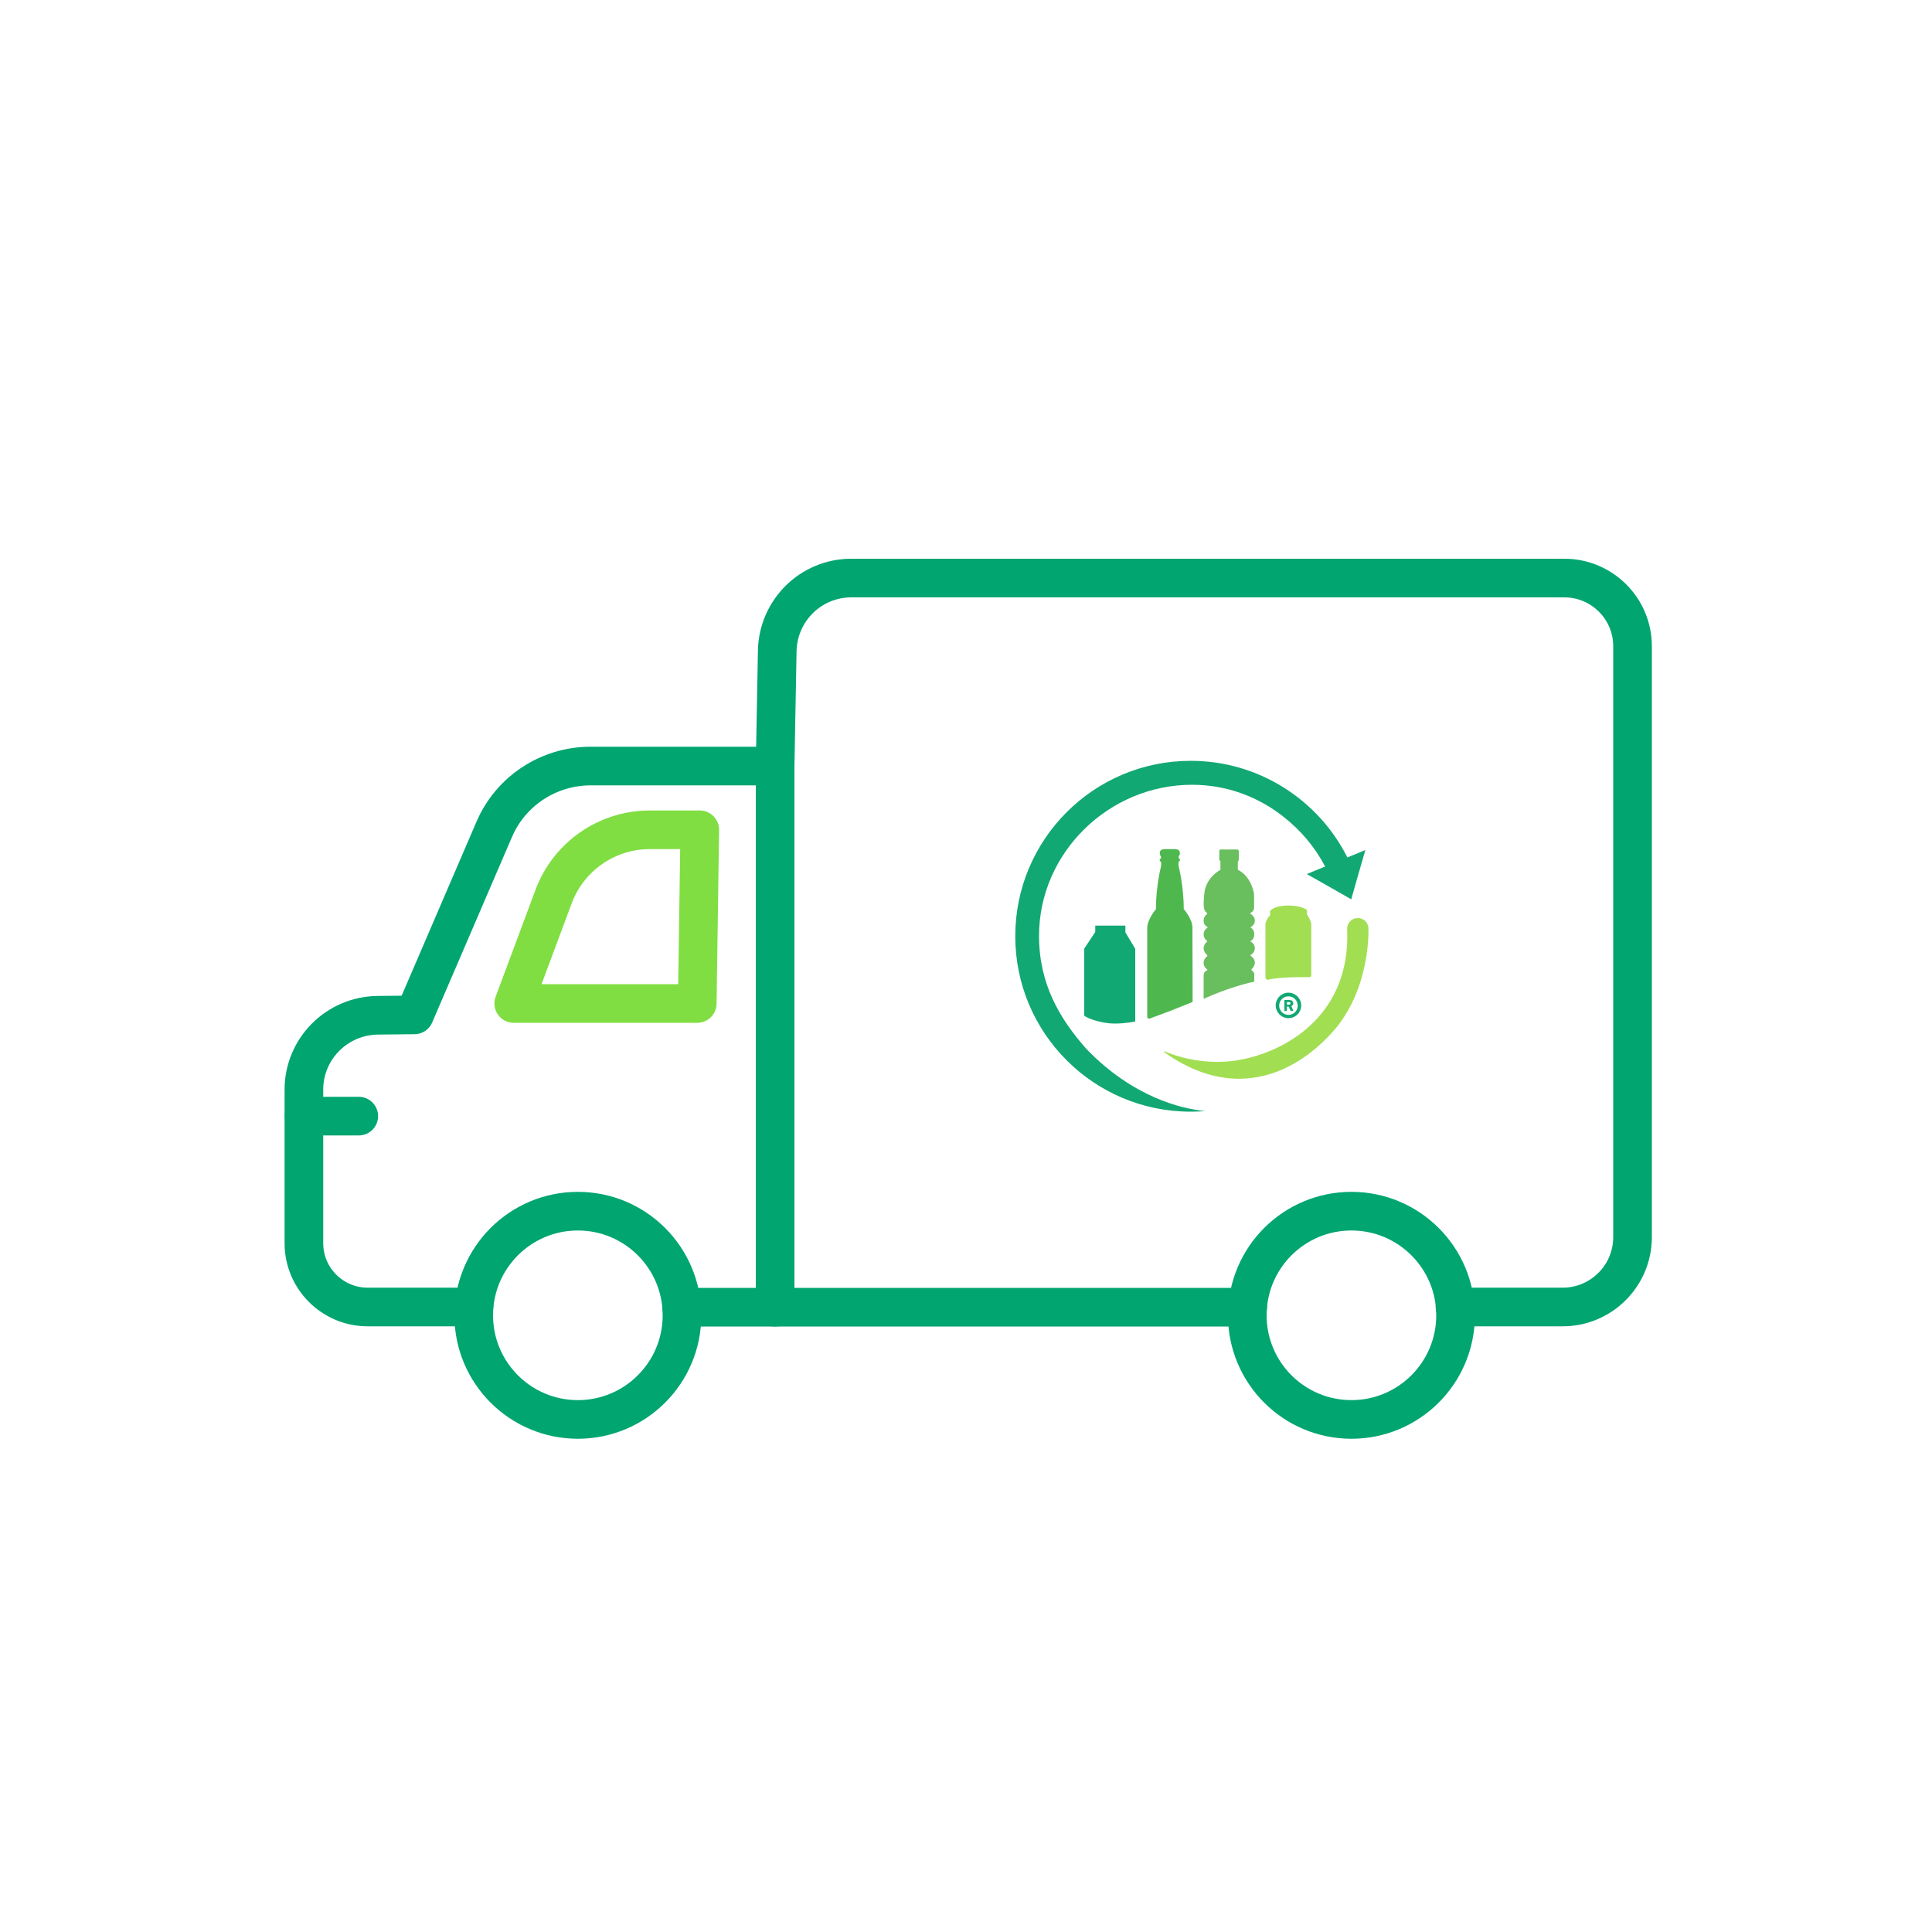
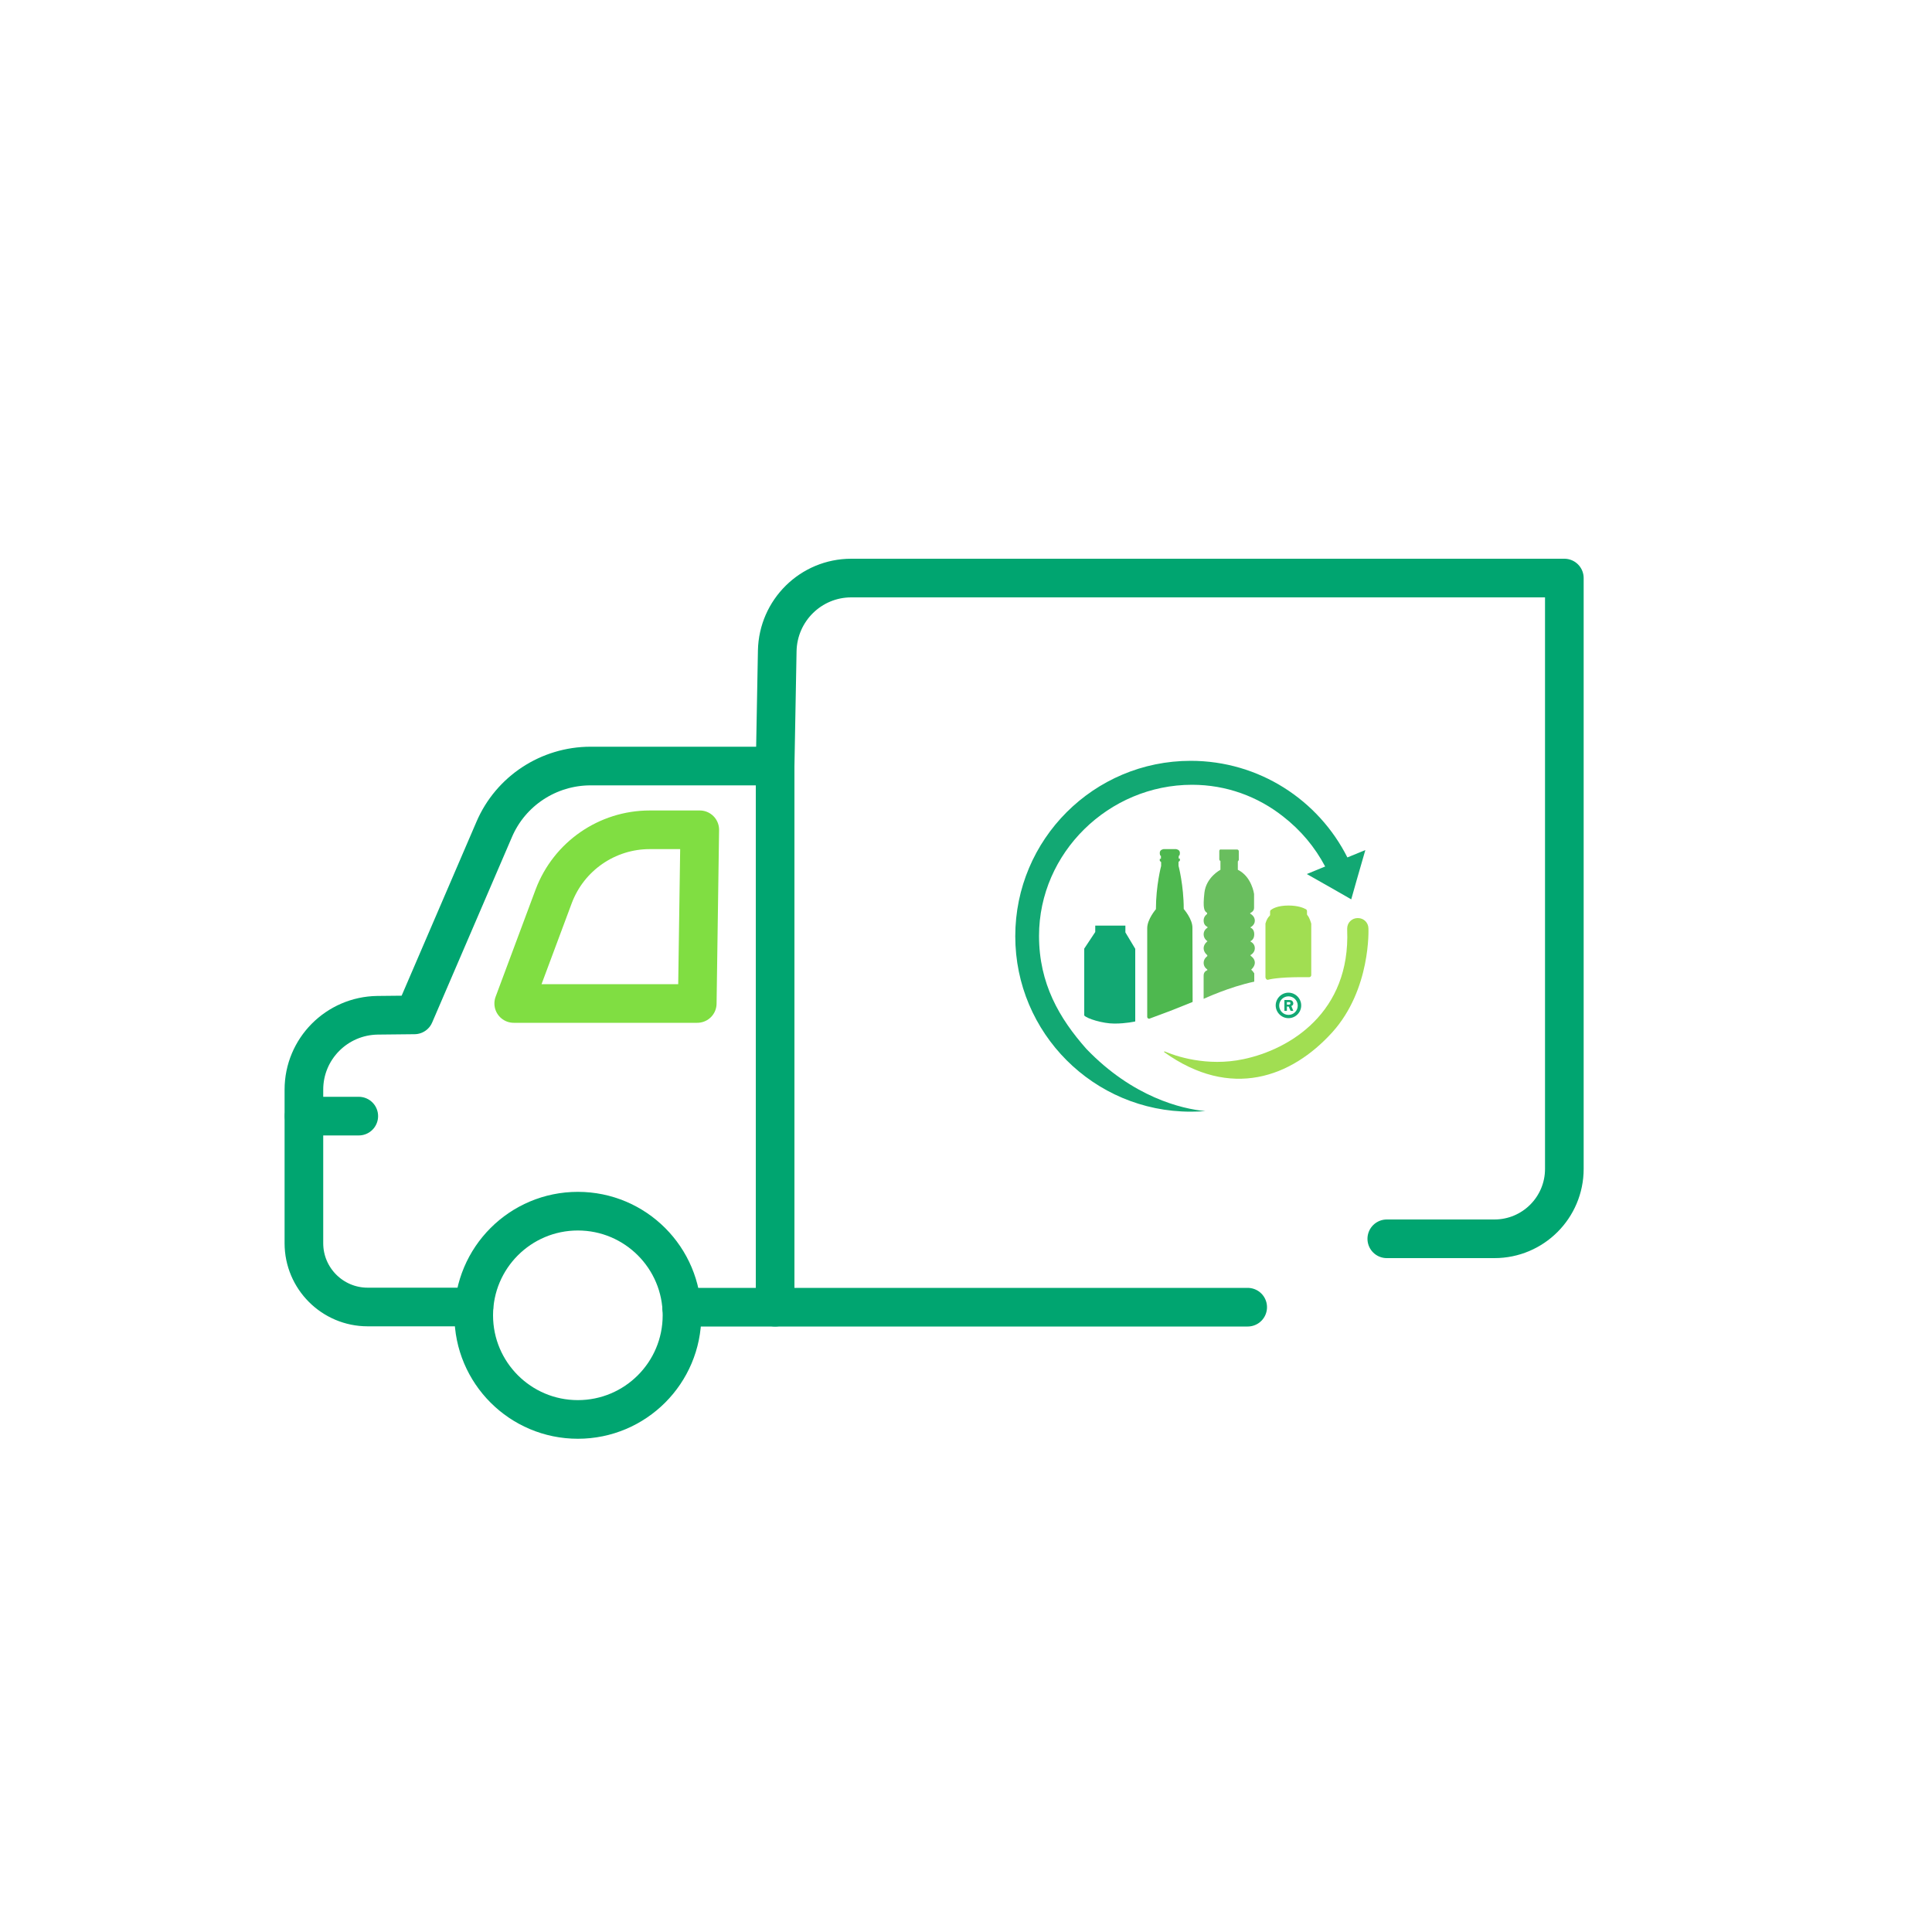
<svg xmlns="http://www.w3.org/2000/svg" version="1.1" id="Layer_1" x="0px" y="0px" viewBox="0 0 100 100" style="enable-background:new 0 0 100 100;" xml:space="preserve">
  <style type="text/css">
	.st0{fill:none;stroke:#00A570;stroke-width:2;stroke-linecap:round;stroke-linejoin:round;stroke-miterlimit:10;}
	.st1{fill:none;stroke:#80DE42;stroke-width:2;stroke-linecap:round;stroke-linejoin:round;stroke-miterlimit:10;}
	.st2{fill:#A1DE52;}
	.st3{fill:#12A873;}
	.st4{fill:#69BE5E;}
	.st5{fill:#4EB84F;}
</style>
  <line class="st0" x1="64.58" y1="67.66" x2="40.12" y2="67.66" />
-   <path class="st0" d="M40.12,39.65l0.11-5.96c0.04-2.09,1.74-3.77,3.83-3.77h36.91c1.95,0,3.53,1.58,3.53,3.53v30.58  c0,2-1.62,3.62-3.62,3.62h-5.57" />
+   <path class="st0" d="M40.12,39.65l0.11-5.96c0.04-2.09,1.74-3.77,3.83-3.77h36.91v30.58  c0,2-1.62,3.62-3.62,3.62h-5.57" />
  <path class="st0" d="M35.28,67.66h4.84V39.65h-8.33h-1.22c-2.17,0-4.14,1.29-4.99,3.28l-4.13,9.6l-1.91,0.02  c-2.11,0.03-3.81,1.74-3.81,3.85v7.95c0,1.82,1.48,3.3,3.3,3.3h5.5" />
  <path class="st1" d="M26.59,51.94h9.5l0.13-8.99h-2.59c-2.21,0-4.19,1.37-4.97,3.44L26.59,51.94z" />
  <circle class="st0" cx="29.91" cy="68.08" r="5.39" />
-   <circle class="st0" cx="69.95" cy="68.08" r="5.39" />
  <line class="st0" x1="15.74" y1="57.77" x2="18.57" y2="57.77" />
  <g>
    <path class="st2" d="M60.26,54.46c-0.02-0.01,0-0.04,0.02-0.04c0.53,0.23,2.18,0.81,4.09,0.4c2.41-0.51,5.53-2.42,5.36-6.69v-0.07   c0-0.3,0.24-0.54,0.54-0.54h0.02c0.3,0,0.54,0.24,0.54,0.54l0,0c0,0,0.14,3.14-1.87,5.37C66.85,55.76,63.71,56.93,60.26,54.46z" />
  </g>
  <g>
    <path class="st3" d="M69.74,44.38c-1.49-2.96-4.56-5-8.11-5c-5.01,0-9.08,4.06-9.08,9.08c0,5.01,4.06,9.08,9.08,9.08   c0.26,0,0.51-0.01,0.76-0.03c-1.22-0.11-3.76-0.72-6.16-3.22c-1.4-1.58-2.45-3.38-2.45-5.85c0-4.3,3.61-7.82,7.92-7.82   c1.78,0,3.4,0.61,4.7,1.63c0.94,0.73,1.66,1.6,2.19,2.6l-0.95,0.39l1.48,0.84l0.82,0.47l0.28-0.99L70.67,44L69.74,44.38z" />
  </g>
  <g>
    <path class="st2" d="M65.64,50.71c0.23-0.06,0.82-0.15,2.12-0.13c0.06,0,0.11-0.05,0.11-0.11v-2.63c0-0.01,0-0.02,0-0.03   c-0.02-0.06-0.08-0.3-0.2-0.44c-0.02-0.02-0.02-0.04-0.02-0.07v-0.14c0-0.04-0.02-0.08-0.06-0.1c-0.11-0.06-0.39-0.19-0.9-0.19   c-0.56,0-0.82,0.16-0.91,0.23c-0.03,0.02-0.04,0.05-0.04,0.08v0.16c0,0.03-0.01,0.06-0.04,0.08c-0.05,0.05-0.14,0.16-0.2,0.38   c0,0.01,0,0.02,0,0.03v2.75C65.51,50.68,65.58,50.73,65.64,50.71z" />
  </g>
  <g>
    <path class="st4" d="M63.11,44.05v0.43c0,0.04,0.03,0.07,0.06,0.09l0,0v0.45c0,0-0.74,0.38-0.83,1.19   c-0.09,0.81-0.01,0.95,0.14,1.04v0.06c0,0-0.18,0.11-0.18,0.33s0.11,0.29,0.2,0.34v0.04c0,0-0.2,0.1-0.2,0.34s0.2,0.36,0.2,0.36   s-0.2,0.14-0.2,0.36c0,0.22,0.19,0.36,0.19,0.36v0.05c0,0-0.19,0.12-0.19,0.35s0.19,0.34,0.19,0.34v0.04c0,0-0.19,0.05-0.19,0.27   v1.21c0,0,1.33-0.62,2.62-0.89v-0.43c0,0-0.09-0.14-0.16-0.19c0,0,0.19-0.16,0.19-0.36s-0.16-0.32-0.22-0.36v-0.04   c0,0,0.22-0.11,0.22-0.35c0-0.25-0.22-0.34-0.22-0.34v-0.03c0,0,0.19-0.07,0.19-0.35c0-0.29-0.19-0.34-0.19-0.34v-0.03   c0,0,0.22-0.1,0.22-0.34c0-0.24-0.24-0.36-0.24-0.36v-0.03c0,0,0.2-0.08,0.2-0.26s0-0.73,0-0.73s-0.12-0.9-0.84-1.25v-0.43   l0.03-0.04c0.01-0.01,0.02-0.03,0.02-0.05v-0.44c0-0.05-0.04-0.09-0.09-0.09H63.2C63.15,43.95,63.11,44,63.11,44.05z" />
  </g>
  <g>
    <path class="st3" d="M56.69,47.91h1.56v0.35l0.51,0.85v3.76c0,0-0.47,0.11-1.08,0.11s-1.43-0.26-1.56-0.42v-3.46l0.57-0.86V47.91z" />
  </g>
  <g>
    <path class="st3" d="M66.61,52.1v0.22h-0.13v-0.56h0.25c0.05,0,0.08,0.01,0.11,0.02c0.03,0.01,0.05,0.03,0.07,0.06   c0.02,0.03,0.03,0.06,0.03,0.09c0,0.07-0.03,0.12-0.1,0.14l0.1,0.25h-0.14L66.7,52.1H66.61z M66.61,51.86v0.14h0.08   c0.03,0,0.05,0,0.06-0.01c0.01,0,0.02-0.01,0.03-0.02c0.01-0.01,0.01-0.03,0.01-0.04c0-0.02,0-0.03-0.01-0.04   c-0.01-0.01-0.02-0.02-0.03-0.02c-0.01,0-0.03,0-0.06,0H66.61z" />
  </g>
  <g>
    <path class="st3" d="M66.69,52.7c-0.36,0-0.66-0.3-0.66-0.66c0-0.36,0.3-0.66,0.66-0.66s0.66,0.3,0.66,0.66   C67.35,52.41,67.05,52.7,66.69,52.7z M66.69,51.57c-0.26,0-0.48,0.21-0.48,0.48c0,0.26,0.21,0.48,0.48,0.48s0.48-0.21,0.48-0.48   C67.17,51.78,66.95,51.57,66.69,51.57z" />
  </g>
  <g>
    <path class="st5" d="M61.27,47.05c0-1.22-0.27-2.24-0.27-2.24v-0.2l0.07-0.06v-0.11h-0.06V44.3c0,0,0.06,0.01,0.06-0.16   s-0.2-0.19-0.2-0.19h-0.4h-0.24c0,0-0.2,0.02-0.2,0.19s0.06,0.16,0.06,0.16v0.15h-0.06v0.11l0.07,0.06v0.2c0,0-0.27,1.02-0.27,2.24   c0,0-0.45,0.52-0.45,0.98v4.59c0,0.07,0.07,0.12,0.13,0.09c0.26-0.1,0.84-0.31,1.07-0.4c0.29-0.11,1.15-0.46,1.15-0.46   s-0.01-3.37-0.01-3.83C61.73,47.57,61.27,47.05,61.27,47.05z" />
  </g>
</svg>